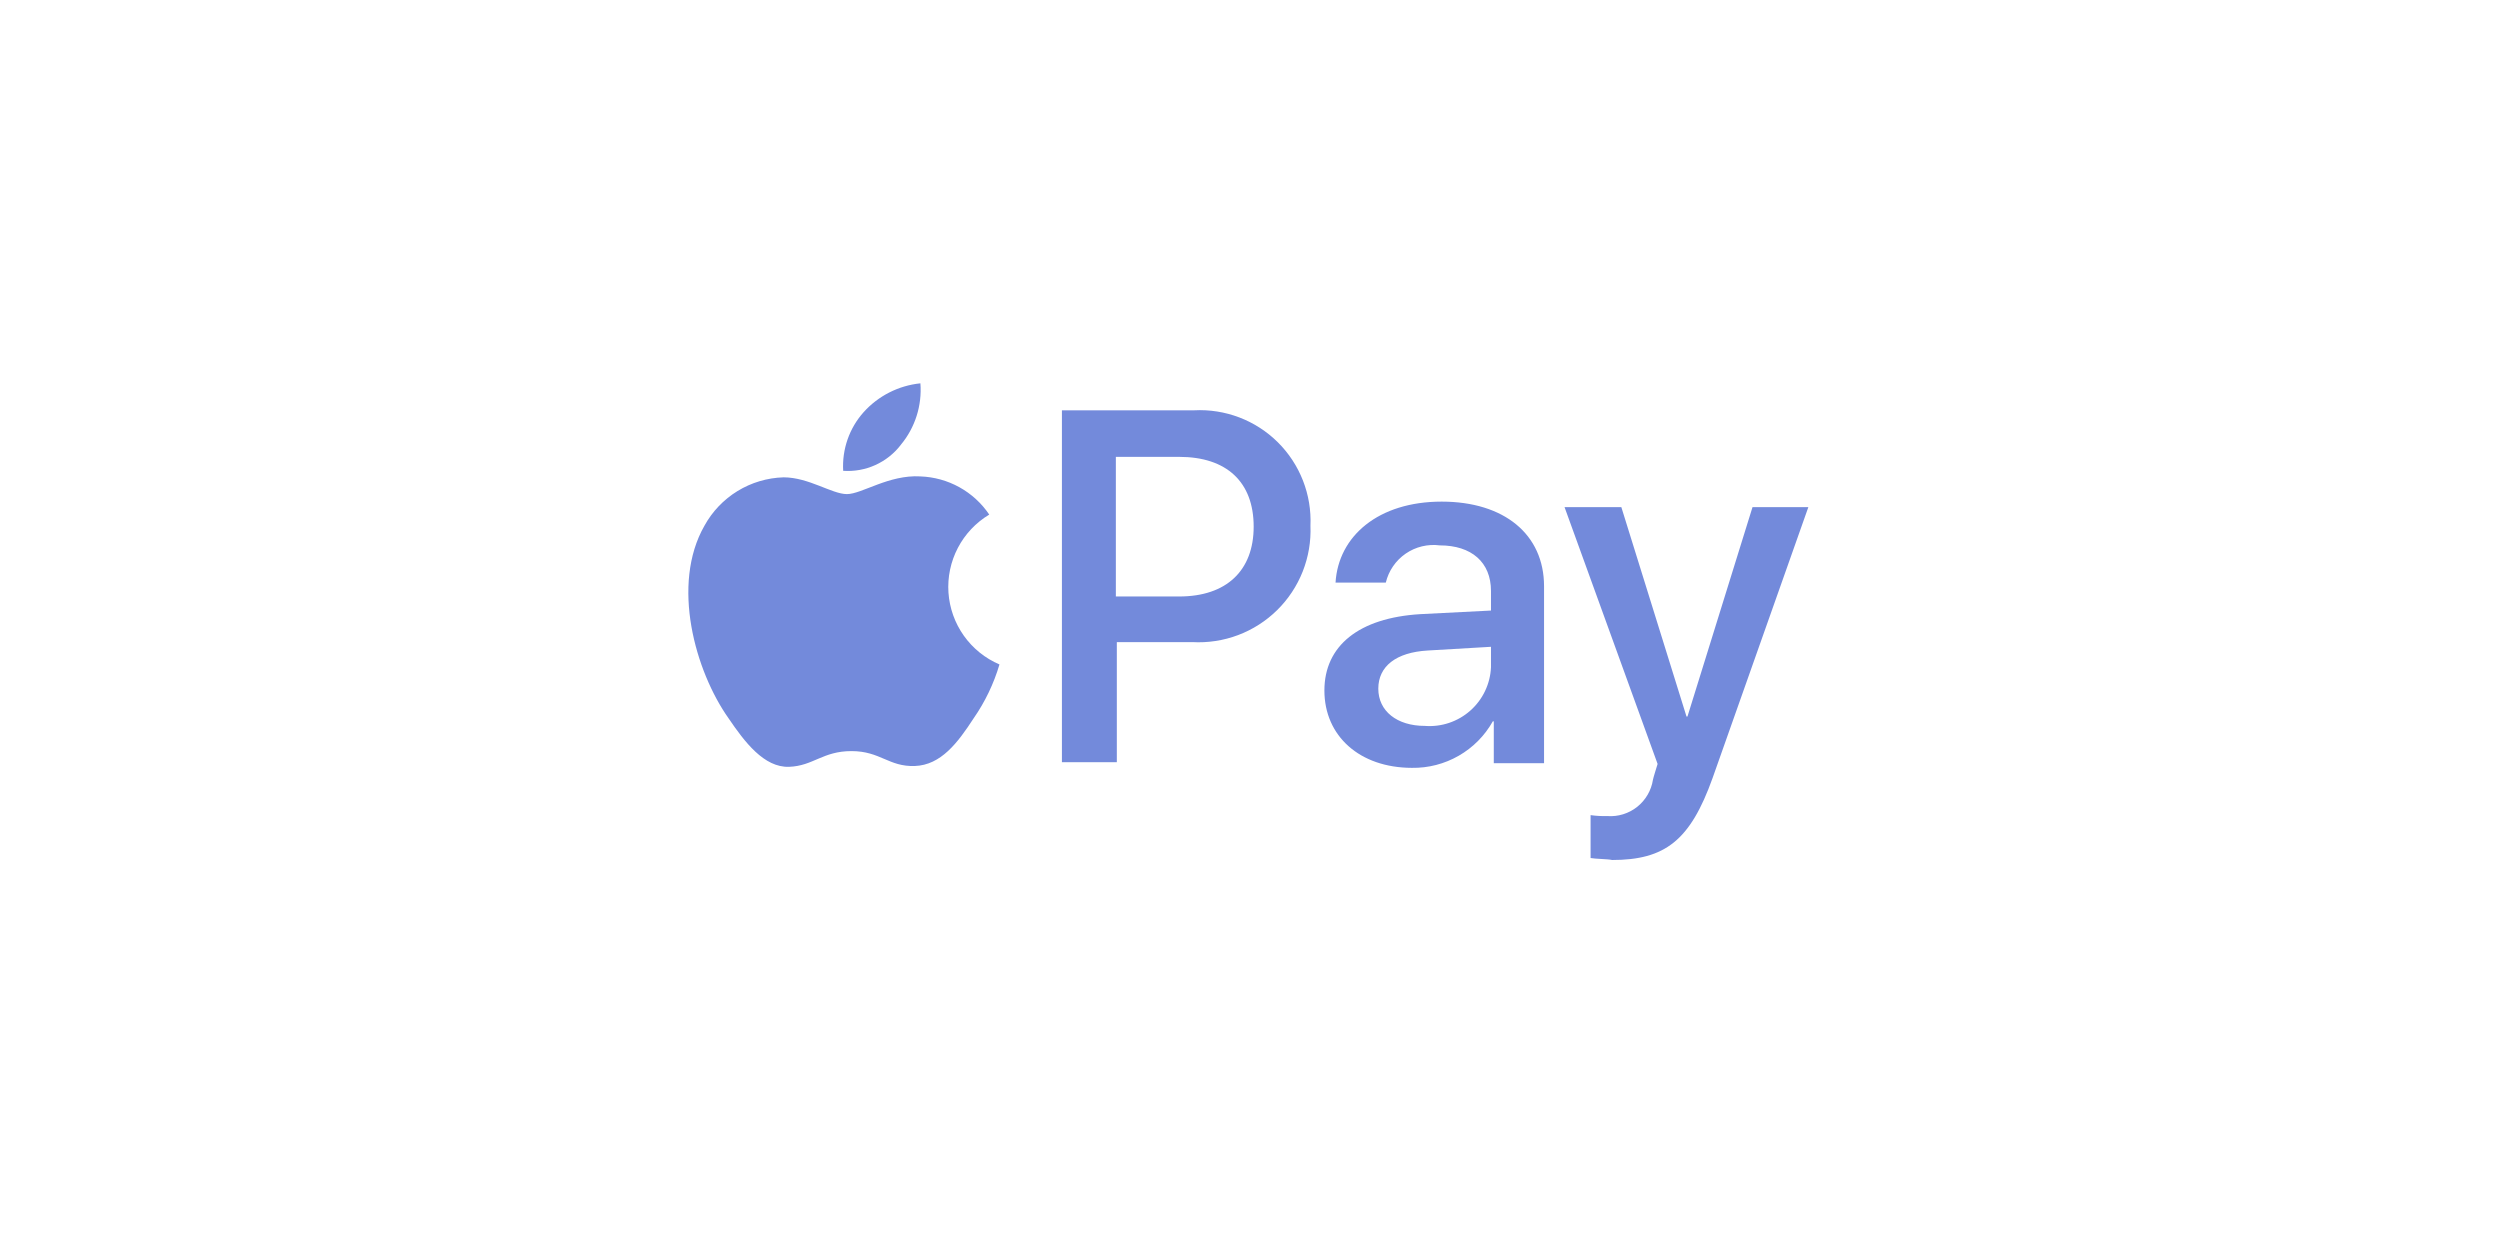
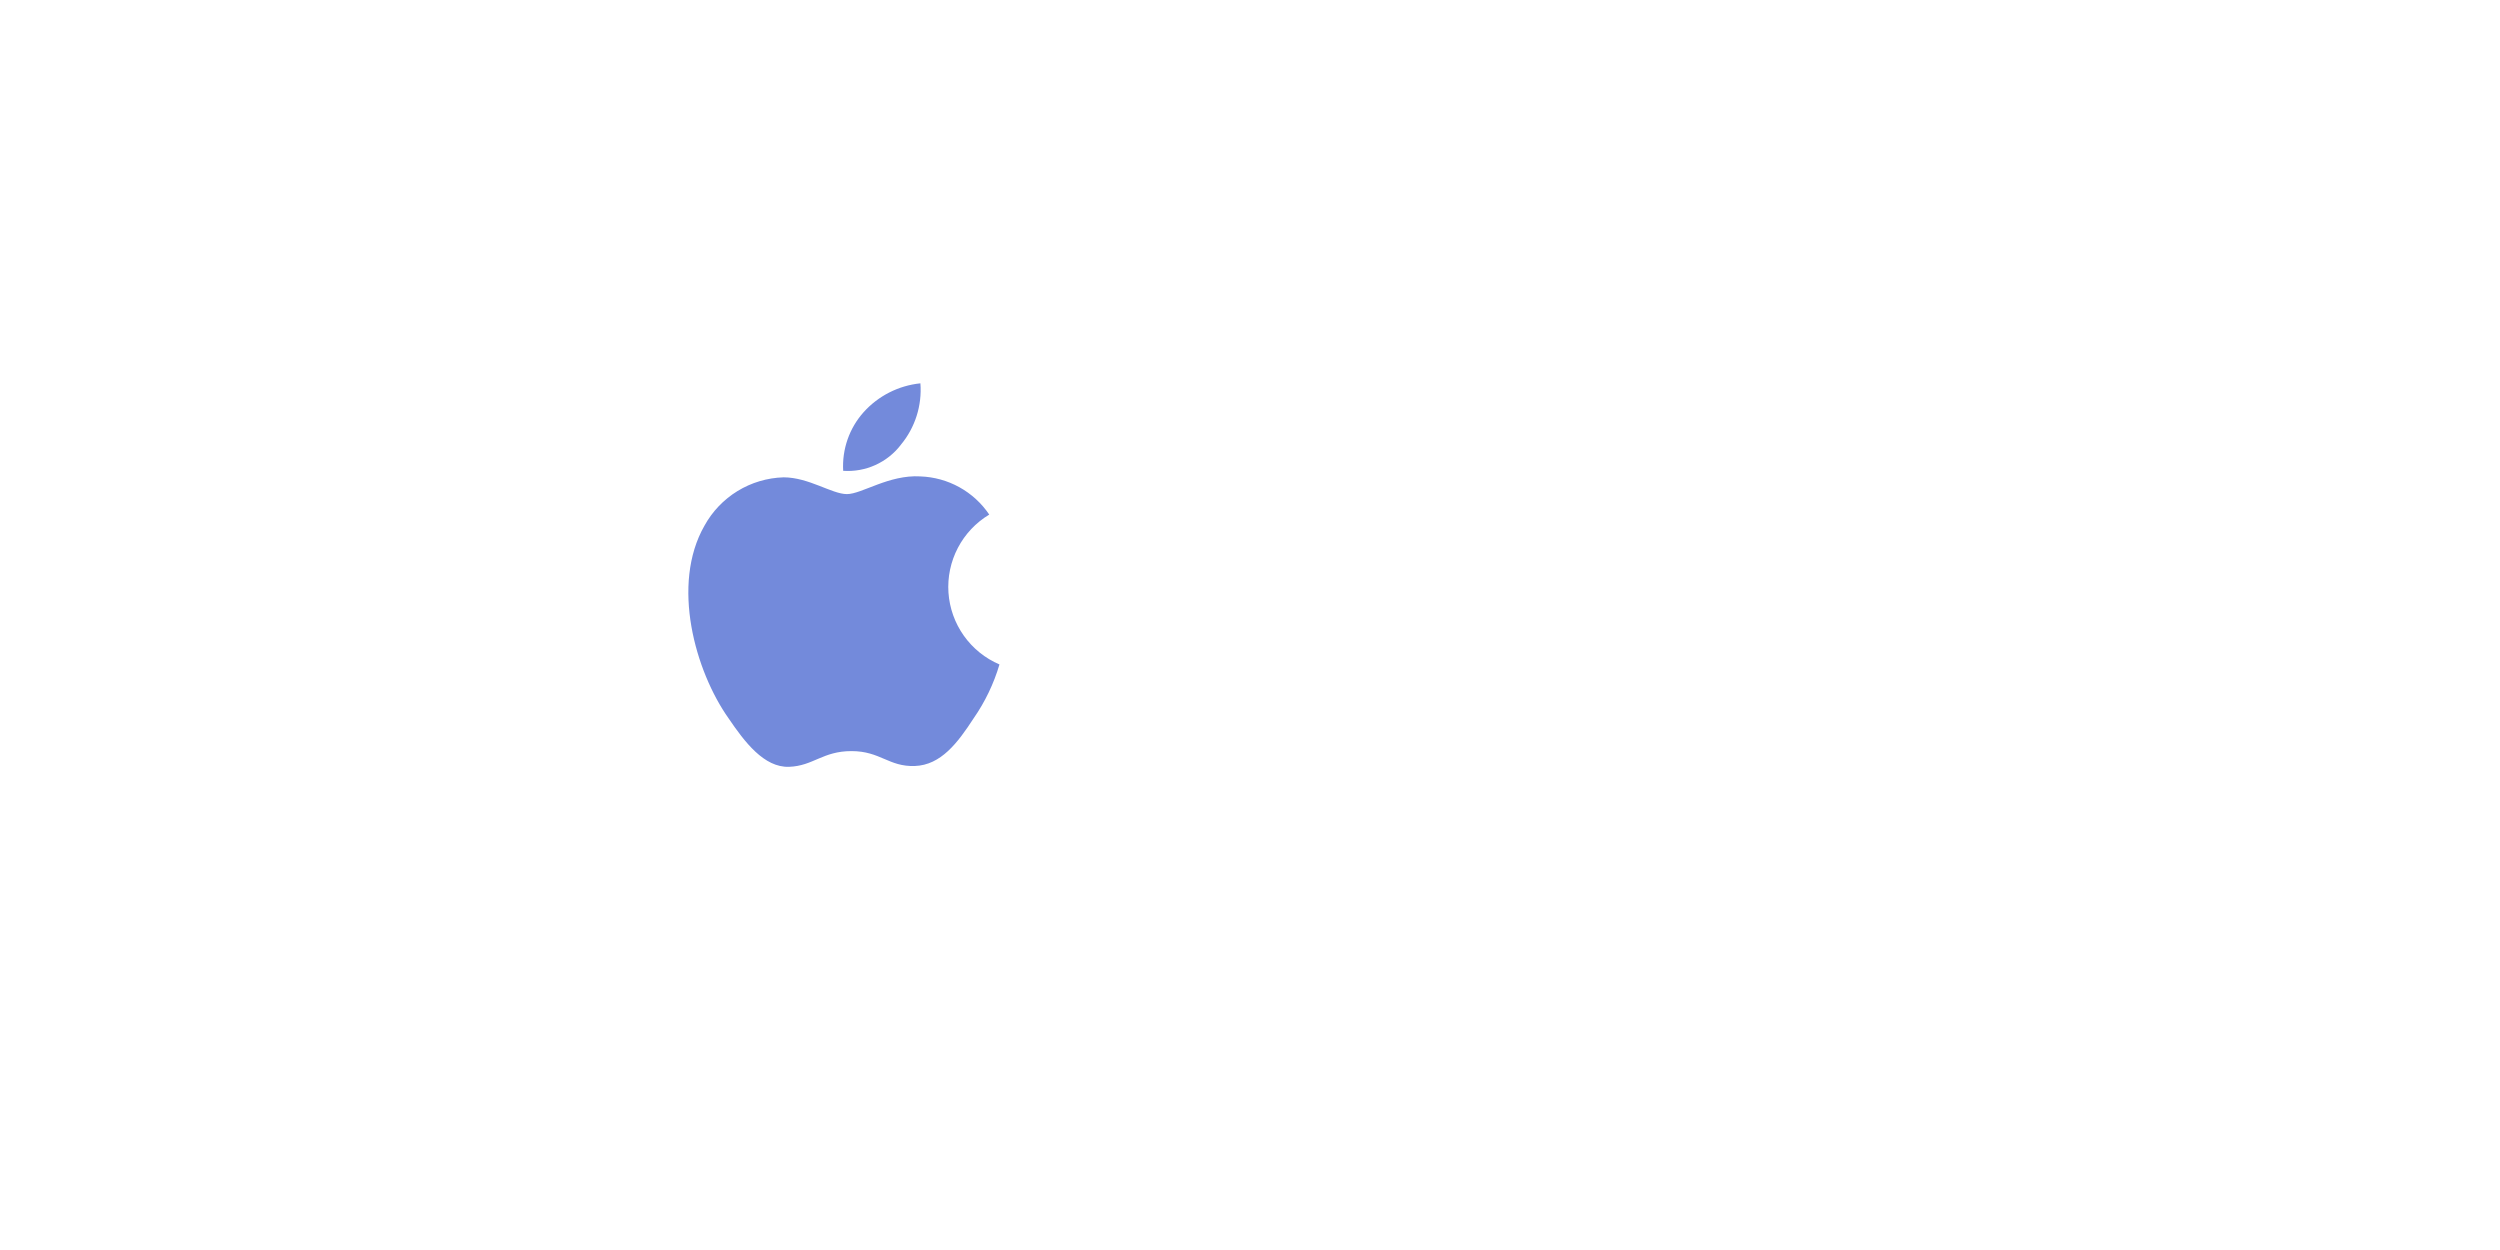
<svg xmlns="http://www.w3.org/2000/svg" width="150" height="75" viewBox="0 0 150 75" fill="none">
  <path d="M54.051 26.686C54.906 25.657 55.327 24.335 55.224 23C53.913 23.134 52.698 23.751 51.817 24.731C51.391 25.208 51.063 25.764 50.853 26.368C50.643 26.972 50.554 27.611 50.591 28.249C51.253 28.295 51.915 28.176 52.52 27.903C53.124 27.63 53.651 27.212 54.054 26.685L54.051 26.686ZM55.227 28.584C53.328 28.473 51.709 29.646 50.814 29.646C49.919 29.646 48.524 28.64 47.014 28.64C46.038 28.669 45.087 28.952 44.254 29.461C43.421 29.971 42.736 30.689 42.266 31.545C40.255 35.064 41.702 40.257 43.718 43.105C44.667 44.501 45.841 46.066 47.349 46.009C48.801 45.954 49.359 45.066 51.09 45.066C52.821 45.066 53.324 46.015 54.89 45.96C56.457 45.905 57.465 44.564 58.409 43.112C59.099 42.121 59.626 41.026 59.968 39.867C59.111 39.501 58.371 38.905 57.831 38.144C57.291 37.384 56.972 36.489 56.908 35.559C56.845 34.629 57.04 33.699 57.472 32.872C57.904 32.046 58.555 31.355 59.355 30.875C58.896 30.195 58.283 29.632 57.565 29.234C56.846 28.836 56.044 28.614 55.224 28.585" fill="#738adb" />
-   <path d="M71.645 24.619C72.57 24.57 73.495 24.716 74.36 25.046C75.225 25.376 76.012 25.884 76.669 26.536C77.326 27.188 77.84 27.97 78.177 28.833C78.515 29.695 78.668 30.619 78.627 31.544C78.666 32.481 78.508 33.415 78.164 34.287C77.819 35.16 77.296 35.95 76.628 36.608C75.96 37.265 75.161 37.776 74.284 38.106C73.406 38.436 72.47 38.579 71.534 38.526H67.01V45.73H63.715V24.619H71.645ZM67.01 35.789H70.751C73.599 35.789 75.22 34.225 75.22 31.6C75.22 28.919 73.6 27.412 70.751 27.412H66.951V35.789H67.01ZM79.464 41.429C79.464 38.748 81.531 37.072 85.217 36.849L89.459 36.633V35.46C89.459 33.729 88.286 32.723 86.387 32.723C85.666 32.63 84.937 32.807 84.339 33.219C83.741 33.632 83.317 34.251 83.148 34.957H80.132C80.3 32.164 82.707 30.097 86.5 30.097C90.241 30.097 92.643 32.053 92.643 35.18V45.792H89.627V43.279H89.57C89.088 44.139 88.381 44.853 87.525 45.344C86.67 45.836 85.698 46.087 84.711 46.071C81.587 46.065 79.464 44.166 79.464 41.43V41.429ZM89.459 40.033V38.808L85.659 39.031C83.76 39.142 82.698 39.98 82.698 41.321C82.698 42.662 83.815 43.554 85.491 43.554C85.984 43.592 86.48 43.53 86.949 43.372C87.418 43.214 87.851 42.963 88.221 42.635C88.591 42.306 88.892 41.907 89.104 41.46C89.317 41.013 89.438 40.528 89.459 40.033V40.033ZM95.435 51.482V48.908C95.768 48.955 96.105 48.973 96.441 48.964C97.087 49.011 97.727 48.812 98.234 48.409C98.74 48.005 99.077 47.426 99.177 46.786C99.177 46.73 99.456 45.837 99.456 45.837L93.872 30.427H97.28L101.191 42.994H101.247L105.151 30.427H108.501L102.754 46.685C101.414 50.427 99.906 51.6 96.723 51.6C96.499 51.539 95.711 51.539 95.438 51.482H95.435Z" fill="#738adb" />
</svg>